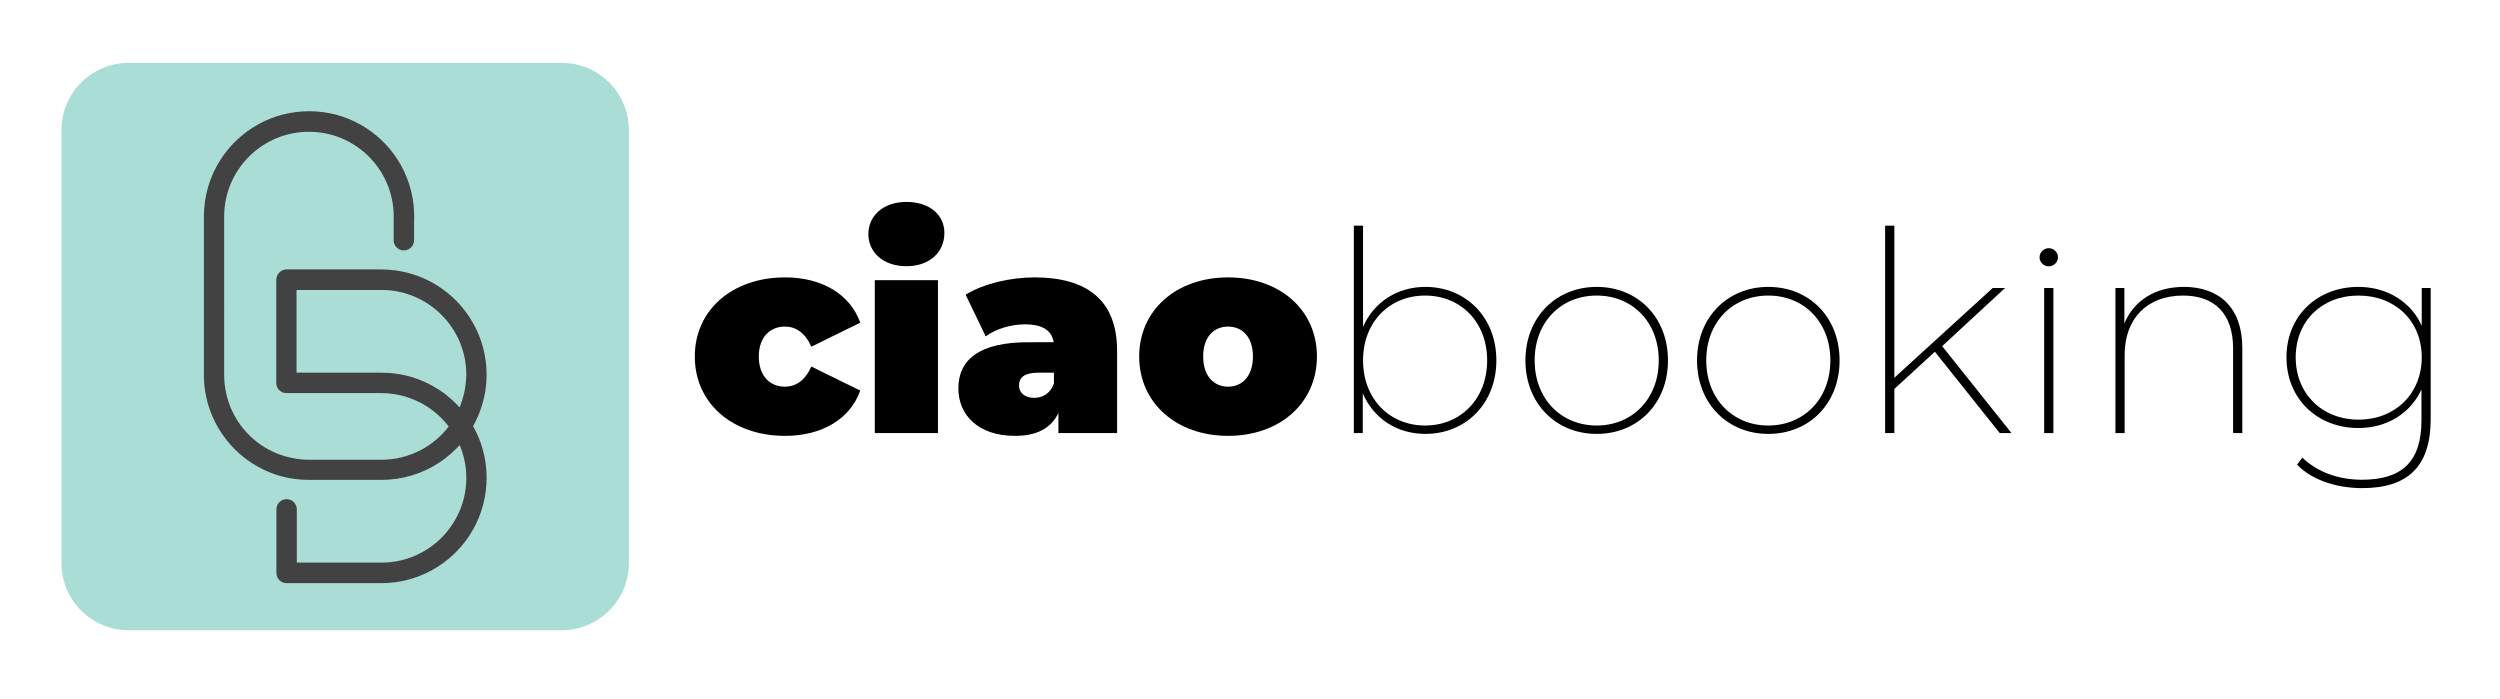
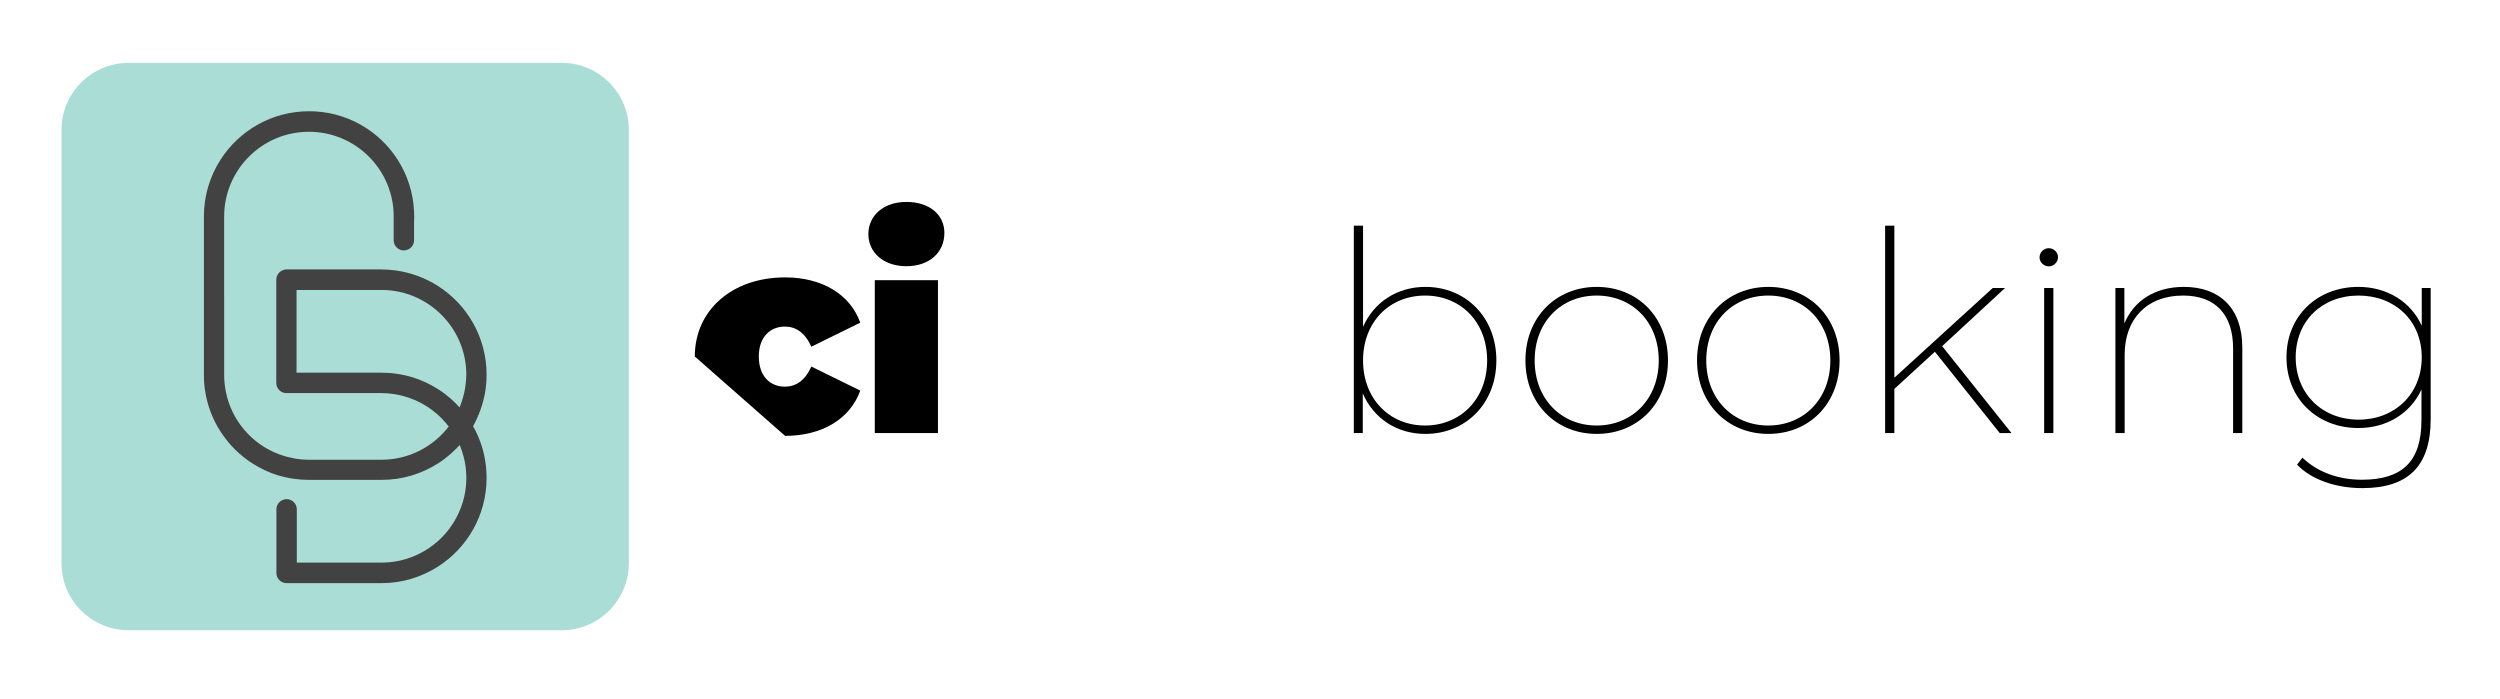
<svg xmlns="http://www.w3.org/2000/svg" version="1.1" id="Livello_1" x="0px" y="0px" viewBox="0 0 1789 500" style="enable-background:new 0 0 1789 500;" xml:space="preserve">
  <style type="text/css">
	.st0{fill:#A9DDD6;}
	.st1{fill:#424242;stroke:#424242;stroke-width:3;stroke-miterlimit:10;}
</style>
-   <path d="M497.2,255.1c0-33.2,26.8-56.6,64.6-56.6c26.6,0,46.6,12.2,53.8,32.4l-35,17.2c-4.6-10.2-11.2-14.4-19-14.4  c-10.2,0-18.6,7.2-18.6,21.4c0,14.4,8.4,21.6,18.6,21.6c7.8,0,14.4-4.2,19-14.4l35,17.2c-7.2,20.2-27.2,32.4-53.8,32.4  C524,311.9,497.2,288.5,497.2,255.1z" />
+   <path d="M497.2,255.1c0-33.2,26.8-56.6,64.6-56.6c26.6,0,46.6,12.2,53.8,32.4l-35,17.2c-4.6-10.2-11.2-14.4-19-14.4  c-10.2,0-18.6,7.2-18.6,21.4c0,14.4,8.4,21.6,18.6,21.6c7.8,0,14.4-4.2,19-14.4l35,17.2c-7.2,20.2-27.2,32.4-53.8,32.4  z" />
  <path d="M626,200.5h45.2v109.4H626V200.5z" />
-   <path d="M799.4,251.1v58.8h-42v-14.4c-5.2,11-15.6,16.4-31,16.4c-26.8,0-40.6-15.2-40.6-34c0-21.2,16-33,50-33H754  c-1.4-8.4-7.8-12.8-20.6-12.8c-9.8,0-20.8,3.2-28,8.6L691,210.9c12.8-8,32.2-12.4,49.2-12.4C777.8,198.5,799.4,214.7,799.4,251.1z   M754.2,274.3v-7.6H743c-9.6,0-13.8,3.2-13.8,9.2c0,5,4,8.8,10.8,8.8C746.2,284.7,751.8,281.5,754.2,274.3z" />
-   <path d="M815.2,255.1c0-33.2,26.6-56.6,63.6-56.6c37.2,0,63.6,23.4,63.6,56.6s-26.4,56.8-63.6,56.8  C841.8,311.9,815.2,288.3,815.2,255.1z M896.6,255.1c0-14.2-7.8-21.4-17.8-21.4s-17.8,7.2-17.8,21.4c0,14.2,7.8,21.6,17.8,21.6  S896.6,269.3,896.6,255.1z" />
  <path d="M1070.8,257.9c0,31-22,52.6-50.8,52.6c-20.4,0-37-11-44.8-29v28.4h-6.4V161.5h6.6v72.4c7.8-17.8,24.6-28.6,44.6-28.6  C1048.8,205.3,1070.8,226.9,1070.8,257.9z M1064.2,257.9c0-27.6-19-46.4-44.4-46.4s-44.4,18.8-44.4,46.4s19,46.6,44.4,46.6  S1064.2,285.5,1064.2,257.9z" />
  <path d="M1091.6,257.9c0-30.8,21.8-52.6,51-52.6c29.4,0,51,21.8,51,52.6s-21.6,52.6-51,52.6C1113.4,310.5,1091.6,288.7,1091.6,257.9  z M1187,257.9c0-27.6-19-46.4-44.4-46.4s-44.4,18.8-44.4,46.4s19,46.6,44.4,46.6S1187,285.5,1187,257.9z" />
  <path d="M1214.4,257.9c0-30.8,21.8-52.6,51-52.6c29.4,0,51,21.8,51,52.6s-21.6,52.6-51,52.6C1236.2,310.5,1214.4,288.7,1214.4,257.9  z M1309.8,257.9c0-27.6-19-46.4-44.4-46.4s-44.4,18.8-44.4,46.4s19,46.6,44.4,46.6S1309.8,285.5,1309.8,257.9z" />
  <path d="M1384.6,251.7l-29,26.6v31.6h-6.6V161.5h6.6v108.8l70.4-64.2h8.8l-45,41.6l49.6,62.2h-8.4L1384.6,251.7z" />
  <path d="M1462.8,206.1h6.6v103.8h-6.6V206.1z" />
  <path d="M1604.6,248.9v61h-6.6v-60.6c0-24.8-13.2-37.8-35.8-37.8c-26,0-41.8,16.8-41.8,42.4v56h-6.6V206.1h6.4v25.4  c6.6-16,21.6-26.2,42.6-26.2C1588.2,205.3,1604.6,220.3,1604.6,248.9z" />
  <path d="M1739.4,206.1v93.8c0,34-16.4,49.4-49,49.4c-19,0-36.6-6.2-46.6-16.8l3.8-5c10.6,10.2,25.6,15.8,42.6,15.8  c29,0,42.6-13.2,42.6-42.6v-22c-7.8,17-24.6,27.6-45.2,27.6c-29.4,0-51.4-21-51.4-50.6s22-50.4,51.4-50.4  c20.6,0,37.6,10.6,45.4,27.8v-27H1739.4z M1733,255.7c0-26.2-19.2-44.2-45.2-44.2s-45,18-45,44.2s19,44.6,45,44.6  S1733,281.9,1733,255.7z" />
  <path class="st0" d="M450,403c0,26.5-21.5,48-48,48H92.1C65.5,451,44,429.5,44,403V93c0-26.5,21.5-48,48.1-48H402  c26.5,0,48,21.5,48,48V403z" />
  <path class="st1" d="M336.8,305c4.4-7.7,7.5-16.2,9-25.3c0.6-3.8,0.9-7.6,0.9-11.6c0-26.1-13.6-49.1-34.1-62.2  c-8.8-5.6-18.9-9.4-29.7-10.9c-3.3-0.4-6.6-0.7-10-0.7h-3.9h-48h-10.3H205c-2.2,0-4.1,1.3-5.1,3.1c-0.4,0.8-0.7,1.7-0.7,2.7v5.8v4  v3.2v12.3v42.8v5.8c0,0.8,0.2,1.5,0.4,2.2c0.9,2.1,2.9,3.6,5.4,3.6h5.8h1.1h21.4h39.6c3.1,0,6.1,0.2,9.1,0.7  c3.9,0.6,7.6,1.5,11.3,2.8c12,4.1,22.3,11.9,29.7,21.9c-11.3,15.3-29.5,25.3-50.1,25.3h-12.2h-27.4h-12.2c-3.1,0-6.1-0.2-9.1-0.7  c-0.4-0.1-0.8-0.1-1.2-0.2c-3.4-0.6-6.8-1.4-10.1-2.6c-0.5-0.2-1-0.4-1.5-0.5c-20.1-7.5-35.2-25.1-39.2-46.6  c-0.7-3.8-1.1-7.6-1.1-11.6v-39.7V206v-11.4v-0.2V155c0-34.3,27.8-62.2,62.2-62.2c33.7,0,61.2,26.9,62.1,60.4v3.6v15.1  c0,3.2,2.6,5.8,5.8,5.8c0.9,0,1.7-0.2,2.5-0.6c2-0.9,3.3-2.9,3.3-5.2v-13.3c0.1-1.2,0.1-2.4,0.1-3.7s0-2.4-0.1-3.7  c-0.6-13.2-4.8-25.6-11.5-36.1c-13.1-20.5-36-34-62.1-34c-26.1,0-49.1,13.6-62.2,34.1c-7.3,11.4-11.6,25.1-11.6,39.7v39.4V206v62.2  c0,3.9,0.3,7.8,0.9,11.6c1.6,10.2,5.3,19.7,10.7,28.1c5.8,9,13.5,16.8,22.5,22.5c5.5,3.5,11.4,6.3,17.8,8.3c0,0,0.1,0,0.1,0  c3.7,1.1,7.6,2,11.5,2.5c0,0,0,0,0,0c3.4,0.5,6.8,0.7,10.3,0.7h51.9c14.6,0,28.2-4.3,39.6-11.6c6.3-4,11.9-9,16.7-14.6  c2.1,4.6,3.7,9.5,4.7,14.6c0.7,3.8,1.1,7.6,1.1,11.6c0,34.3-27.8,62.2-62.2,62.2h-39.6h-22.5v-17.9v-4.6v-0.1v-17  c0-3.2-2.6-5.8-5.8-5.8s-5.8,2.6-5.8,5.8v17v4.8v17.9v5.8c0,3.2,2.6,5.8,5.8,5.8h5.8H273c14.6,0,28.2-4.3,39.6-11.6  c20.5-13.1,34.1-36,34.1-62.2c0-3.9-0.3-7.8-0.9-11.6C344.4,321.2,341.3,312.7,336.8,305z M334,279.7c-1,5.1-2.6,10-4.7,14.6  c-4.8-5.7-10.4-10.6-16.7-14.6c-5.5-3.5-11.5-6.3-17.9-8.3c-3.7-1.1-7.6-2-11.5-2.5c-3.4-0.5-6.8-0.7-10.3-0.7h-62.2v-39.7V228  v-11.7v-9.4V206h10.3h12.2h23.3h4.2H273c0.4,0,0.9,0,1.3,0c33.7,0.7,60.9,28.3,60.9,62.1C335.1,272.1,334.7,276,334,279.7z" />
  <path d="M621.4,167.5c0-13,10.6-23,27.2-23c16.6,0,27.2,9.2,27.2,22.2c0,13.8-10.6,23.8-27.2,23.8  C632,190.5,621.4,180.5,621.4,167.5z" />
  <path d="M1459.5,184.2c0-3.6,3-6.6,6.6-6.6c3.6,0,6.6,3,6.6,6.4c0,3.6-3,6.6-6.6,6.6C1462.5,190.6,1459.5,187.6,1459.5,184.2z" />
</svg>